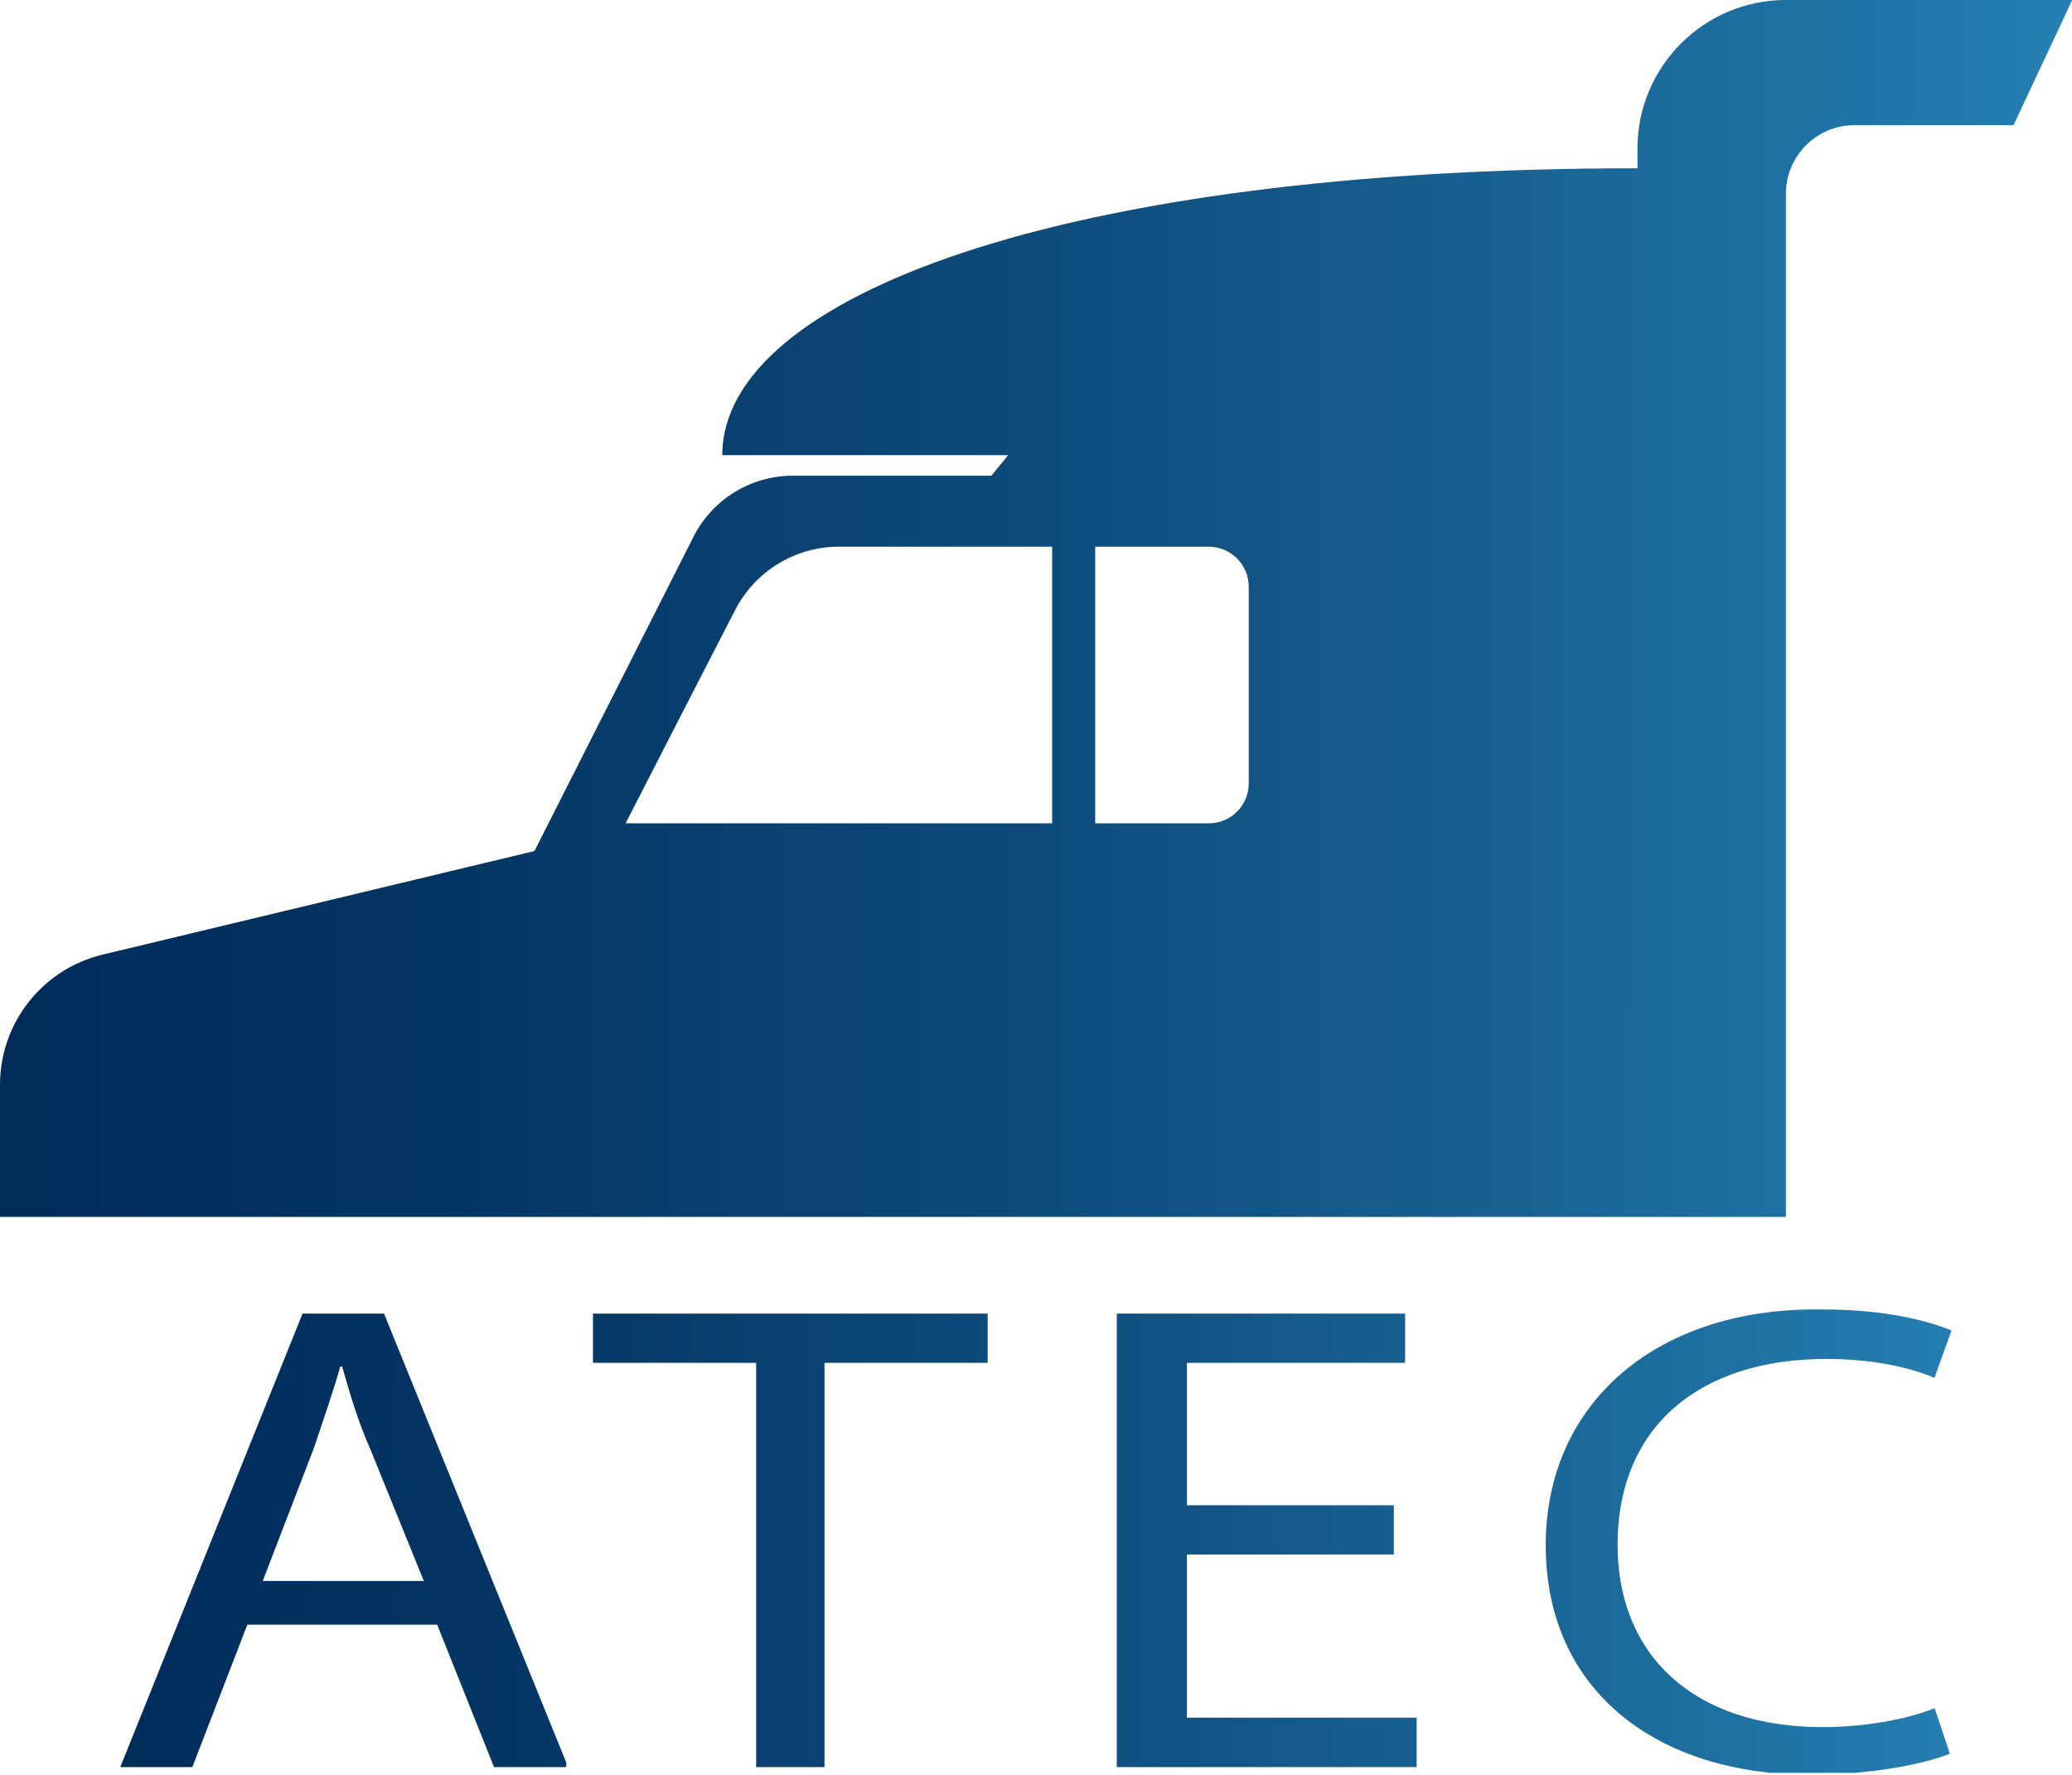
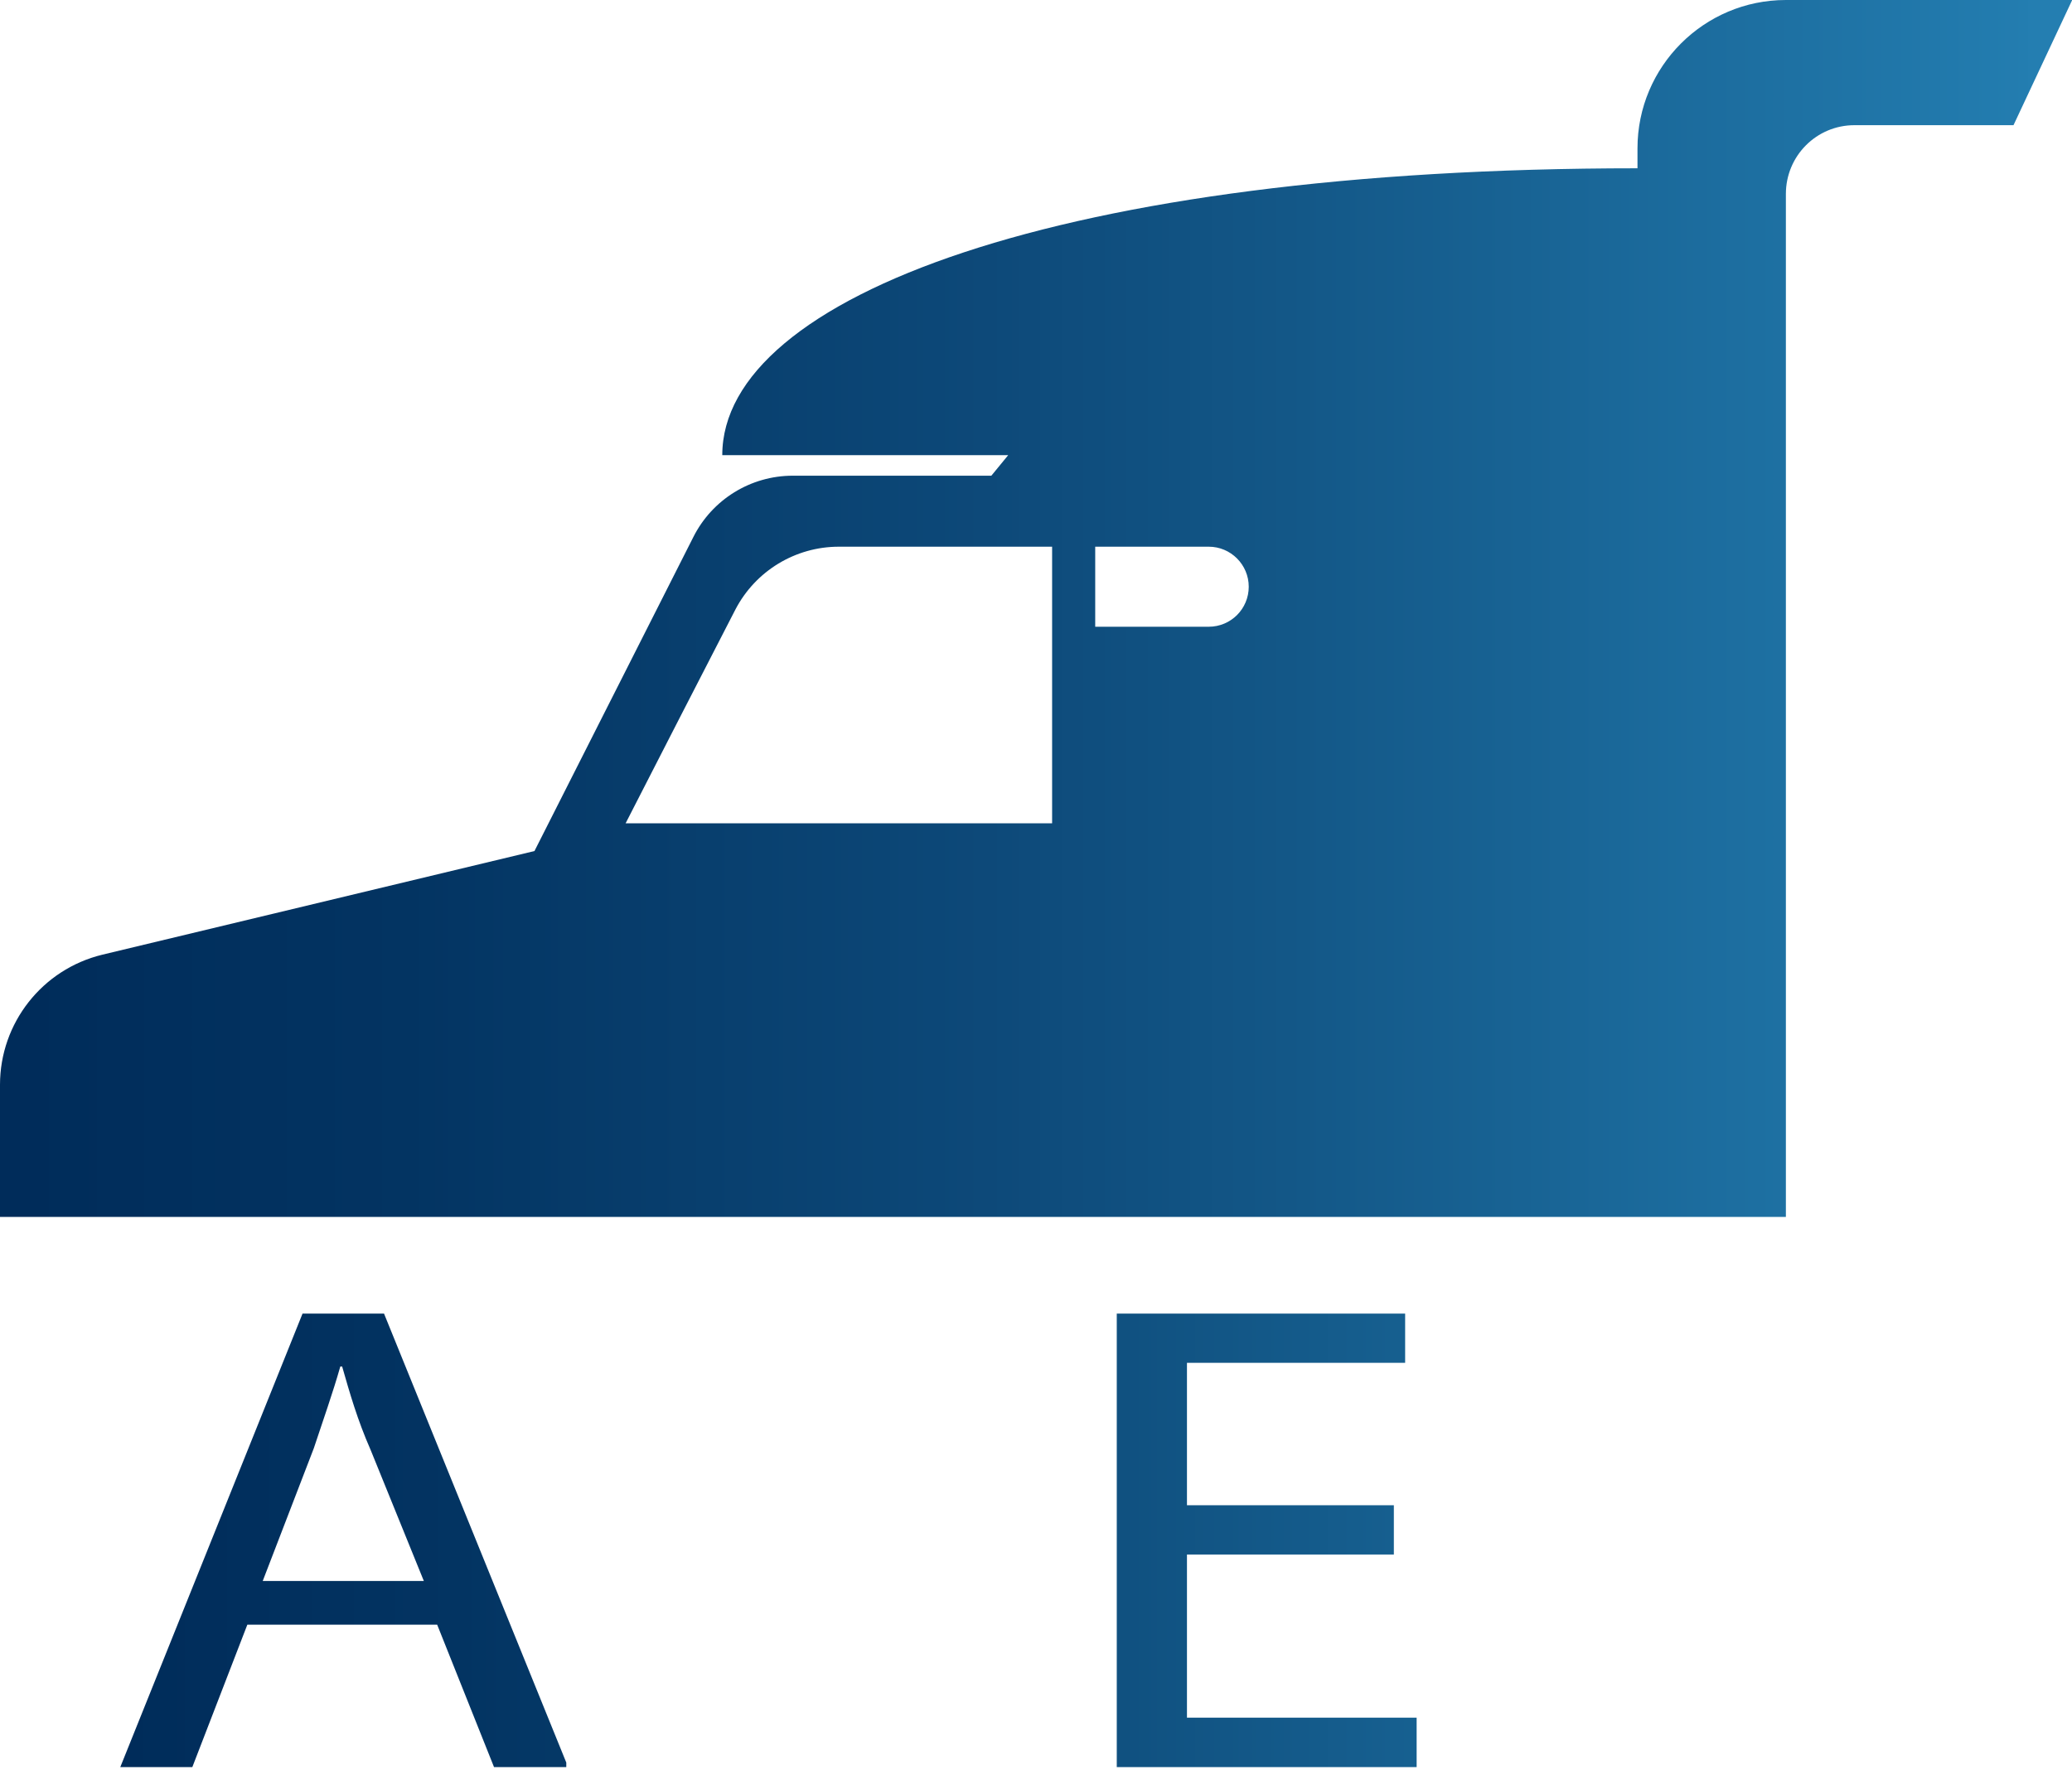
<svg xmlns="http://www.w3.org/2000/svg" xmlns:xlink="http://www.w3.org/1999/xlink" id="Capa_2_00000094586033938951181760000018446684708807127983_" x="0px" y="0px" viewBox="0 0 1009.5 864.8" style="enable-background:new 0 0 1009.5 864.8;" xml:space="preserve">
  <style type="text/css">	.st0{fill:url(#SVGID_1_);}			.st1{clip-path:url(#SVGID_00000053535364857603939280000012684173922085088904_);fill:url(#SVGID_00000152251633145224621450000013670808448856351126_);}			.st2{clip-path:url(#SVGID_00000121245815622734448330000012640561604358423715_);fill:url(#SVGID_00000084493148538300202370000006590282051350018486_);}			.st3{clip-path:url(#SVGID_00000152223055801184331050000016227056085528829861_);fill:url(#SVGID_00000012446458902189160230000001939417998805248678_);}			.st4{clip-path:url(#SVGID_00000009551766881256001470000002235570361486556041_);fill:url(#SVGID_00000083051883799774548100000009691964979536900738_);}</style>
  <g id="Layer_1">
    <g>
      <linearGradient id="SVGID_1_" gradientUnits="userSpaceOnUse" x1="12.4" y1="569.535" x2="987.99" y2="569.535" gradientTransform="matrix(1 0 0 -1 0 866)">
        <stop offset="0" style="stop-color:#002C5A" />
        <stop offset="0.19" style="stop-color:#033462" />
        <stop offset="0.48" style="stop-color:#0D4979" />
        <stop offset="0.63" style="stop-color:#135787" />
        <stop offset="1" style="stop-color:#237DB0" />
        <stop offset="1" style="stop-color:#247EB1" />
      </linearGradient>
-       <path class="st0" d="M0,528.6v64.4h870.1V94.5c0-18.5,14.9-33.5,33.4-33.5H981l28.6-61H870.1c-39.9,0-72.3,32.4-72.3,72.3V82   c-280.5,0-445.9,62.6-445.9,139.8h139.3l-8.2,10h-96.7c-20.6,0-39.3,11.6-48.5,29.9l-77.4,153L49.9,465.2   C20.6,472.3,0,498.5,0,528.6 M533.6,266.4h55.3c10.8,0,19.5,8.8,19.5,19.5v95.8c0,10.8-8.7,19.5-19.5,19.5h-55.3V266.4z    M304.8,401.2c14.7-28.8,38-74.1,53.5-104.2c9.8-18.8,29.2-30.6,50.4-30.6h103.9v134.8L304.8,401.2L304.8,401.2z" />
+       <path class="st0" d="M0,528.6v64.4h870.1V94.5c0-18.5,14.9-33.5,33.4-33.5H981l28.6-61H870.1c-39.9,0-72.3,32.4-72.3,72.3V82   c-280.5,0-445.9,62.6-445.9,139.8h139.3l-8.2,10h-96.7c-20.6,0-39.3,11.6-48.5,29.9l-77.4,153L49.9,465.2   C20.6,472.3,0,498.5,0,528.6 M533.6,266.4h55.3c10.8,0,19.5,8.8,19.5,19.5c0,10.8-8.7,19.5-19.5,19.5h-55.3V266.4z    M304.8,401.2c14.7-28.8,38-74.1,53.5-104.2c9.8-18.8,29.2-30.6,50.4-30.6h103.9v134.8L304.8,401.2L304.8,401.2z" />
    </g>
  </g>
  <g>
    <g>
      <g>
        <defs>
          <path id="SVGID_00000170272358652609887220000002511943578427926716_" d="M152.9,705.7c4.6-13.9,9.2-26.8,12.9-39.8h0.9     c3.7,12.9,7.4,25.9,13.9,40.7l25.9,63.8H128L152.9,705.7z M147.4,640.1l-88.8,221h35.1l26.8-69.4H213l27.7,69.4h36.1l-89.7-221     H147.4z" />
        </defs>
        <clipPath id="SVGID_00000109005978131841633660000002547240662007800211_">
          <use xlink:href="#SVGID_00000170272358652609887220000002511943578427926716_" style="overflow:visible;" />
        </clipPath>
        <linearGradient id="SVGID_00000013877737699551466520000009475640356954610578_" gradientUnits="userSpaceOnUse" x1="-625.774" y1="589.146" x2="-618.241" y2="589.146" gradientTransform="matrix(118.341 0 0 118.341 74113.133 -68969.461)">
          <stop offset="0" style="stop-color:#002C5A" />
          <stop offset="0.185" style="stop-color:#033462" />
          <stop offset="0.478" style="stop-color:#0D4A79" />
          <stop offset="0.841" style="stop-color:#1C6D9E" />
          <stop offset="1" style="stop-color:#247EB1" />
        </linearGradient>
        <rect x="58.6" y="640.1" style="clip-path:url(#SVGID_00000109005978131841633660000002547240662007800211_);fill:url(#SVGID_00000013877737699551466520000009475640356954610578_);" width="217.3" height="221" />
      </g>
    </g>
    <g>
      <g>
        <defs>
-           <polygon id="SVGID_00000112621981028249735120000011691107931625613467_" points="288.9,640.1 288.9,664.1 368.4,664.1      368.4,861.1 401.7,861.1 401.7,664.1 481.2,664.1 481.2,640.1     " />
-         </defs>
+           </defs>
        <clipPath id="SVGID_00000069392273077981126460000017708589738069359295_">
          <use xlink:href="#SVGID_00000112621981028249735120000011691107931625613467_" style="overflow:visible;" />
        </clipPath>
        <linearGradient id="SVGID_00000011003430001354537870000014982803668255607972_" gradientUnits="userSpaceOnUse" x1="-625.772" y1="589.146" x2="-618.239" y2="589.146" gradientTransform="matrix(118.341 0 0 118.341 74113.133 -68969.461)">
          <stop offset="0" style="stop-color:#002C5A" />
          <stop offset="0.185" style="stop-color:#033462" />
          <stop offset="0.478" style="stop-color:#0D4A79" />
          <stop offset="0.841" style="stop-color:#1C6D9E" />
          <stop offset="1" style="stop-color:#247EB1" />
        </linearGradient>
-         <rect x="288.9" y="640.1" style="clip-path:url(#SVGID_00000069392273077981126460000017708589738069359295_);fill:url(#SVGID_00000011003430001354537870000014982803668255607972_);" width="192.3" height="221" />
      </g>
    </g>
    <g>
      <g>
        <defs>
          <polygon id="SVGID_00000042710126902537753010000004876750682558460088_" points="544.1,640.1 544.1,861.1 690.2,861.1      690.2,837 578.3,837 578.3,757.5 679.1,757.5 679.1,733.5 578.3,733.5 578.3,664.1 684.6,664.1 684.6,640.1     " />
        </defs>
        <clipPath id="SVGID_00000168100897928227577720000008995436973249031808_">
          <use xlink:href="#SVGID_00000042710126902537753010000004876750682558460088_" style="overflow:visible;" />
        </clipPath>
        <linearGradient id="SVGID_00000065757908040477510750000004929292308142595207_" gradientUnits="userSpaceOnUse" x1="-625.772" y1="589.146" x2="-618.239" y2="589.146" gradientTransform="matrix(118.341 0 0 118.341 74113.133 -68969.461)">
          <stop offset="0" style="stop-color:#002C5A" />
          <stop offset="0.185" style="stop-color:#033462" />
          <stop offset="0.478" style="stop-color:#0D4A79" />
          <stop offset="0.841" style="stop-color:#1C6D9E" />
          <stop offset="1" style="stop-color:#247EB1" />
        </linearGradient>
        <rect x="544.1" y="640.1" style="clip-path:url(#SVGID_00000168100897928227577720000008995436973249031808_);fill:url(#SVGID_00000065757908040477510750000004929292308142595207_);" width="146.1" height="221" />
      </g>
    </g>
    <g>
      <g>
        <defs>
-           <path id="SVGID_00000139990030779529244410000001869885855499285401_" d="M753.1,752.9c0,72.1,55.5,111.9,128.5,111.9     c31.4,0,56.4-5.5,68.4-10.2l-7.4-22.2c-13.9,5.5-34.2,9.2-54.6,9.2c-62.9,0-99.9-35.1-99.9-88.8c0-58.3,40.7-90.6,101.7-90.6     c21.3,0,39.8,3.7,52.7,9.2l8.3-23.1c-9.2-3.7-29.6-10.2-62-10.2C807.6,636.4,753.1,683.5,753.1,752.9" />
-         </defs>
+           </defs>
        <clipPath id="SVGID_00000044875799073729428290000011809790038788136320_">
          <use xlink:href="#SVGID_00000139990030779529244410000001869885855499285401_" style="overflow:visible;" />
        </clipPath>
        <linearGradient id="SVGID_00000048495500170232249250000012235054067168565945_" gradientUnits="userSpaceOnUse" x1="-625.772" y1="589.142" x2="-618.239" y2="589.142" gradientTransform="matrix(118.341 0 0 118.341 74113.133 -68969.461)">
          <stop offset="0" style="stop-color:#002C5A" />
          <stop offset="0.185" style="stop-color:#033462" />
          <stop offset="0.478" style="stop-color:#0D4A79" />
          <stop offset="0.841" style="stop-color:#1C6D9E" />
          <stop offset="1" style="stop-color:#247EB1" />
        </linearGradient>
-         <rect x="753.1" y="636.4" style="clip-path:url(#SVGID_00000044875799073729428290000011809790038788136320_);fill:url(#SVGID_00000048495500170232249250000012235054067168565945_);" width="197.9" height="227.5" />
      </g>
    </g>
  </g>
</svg>